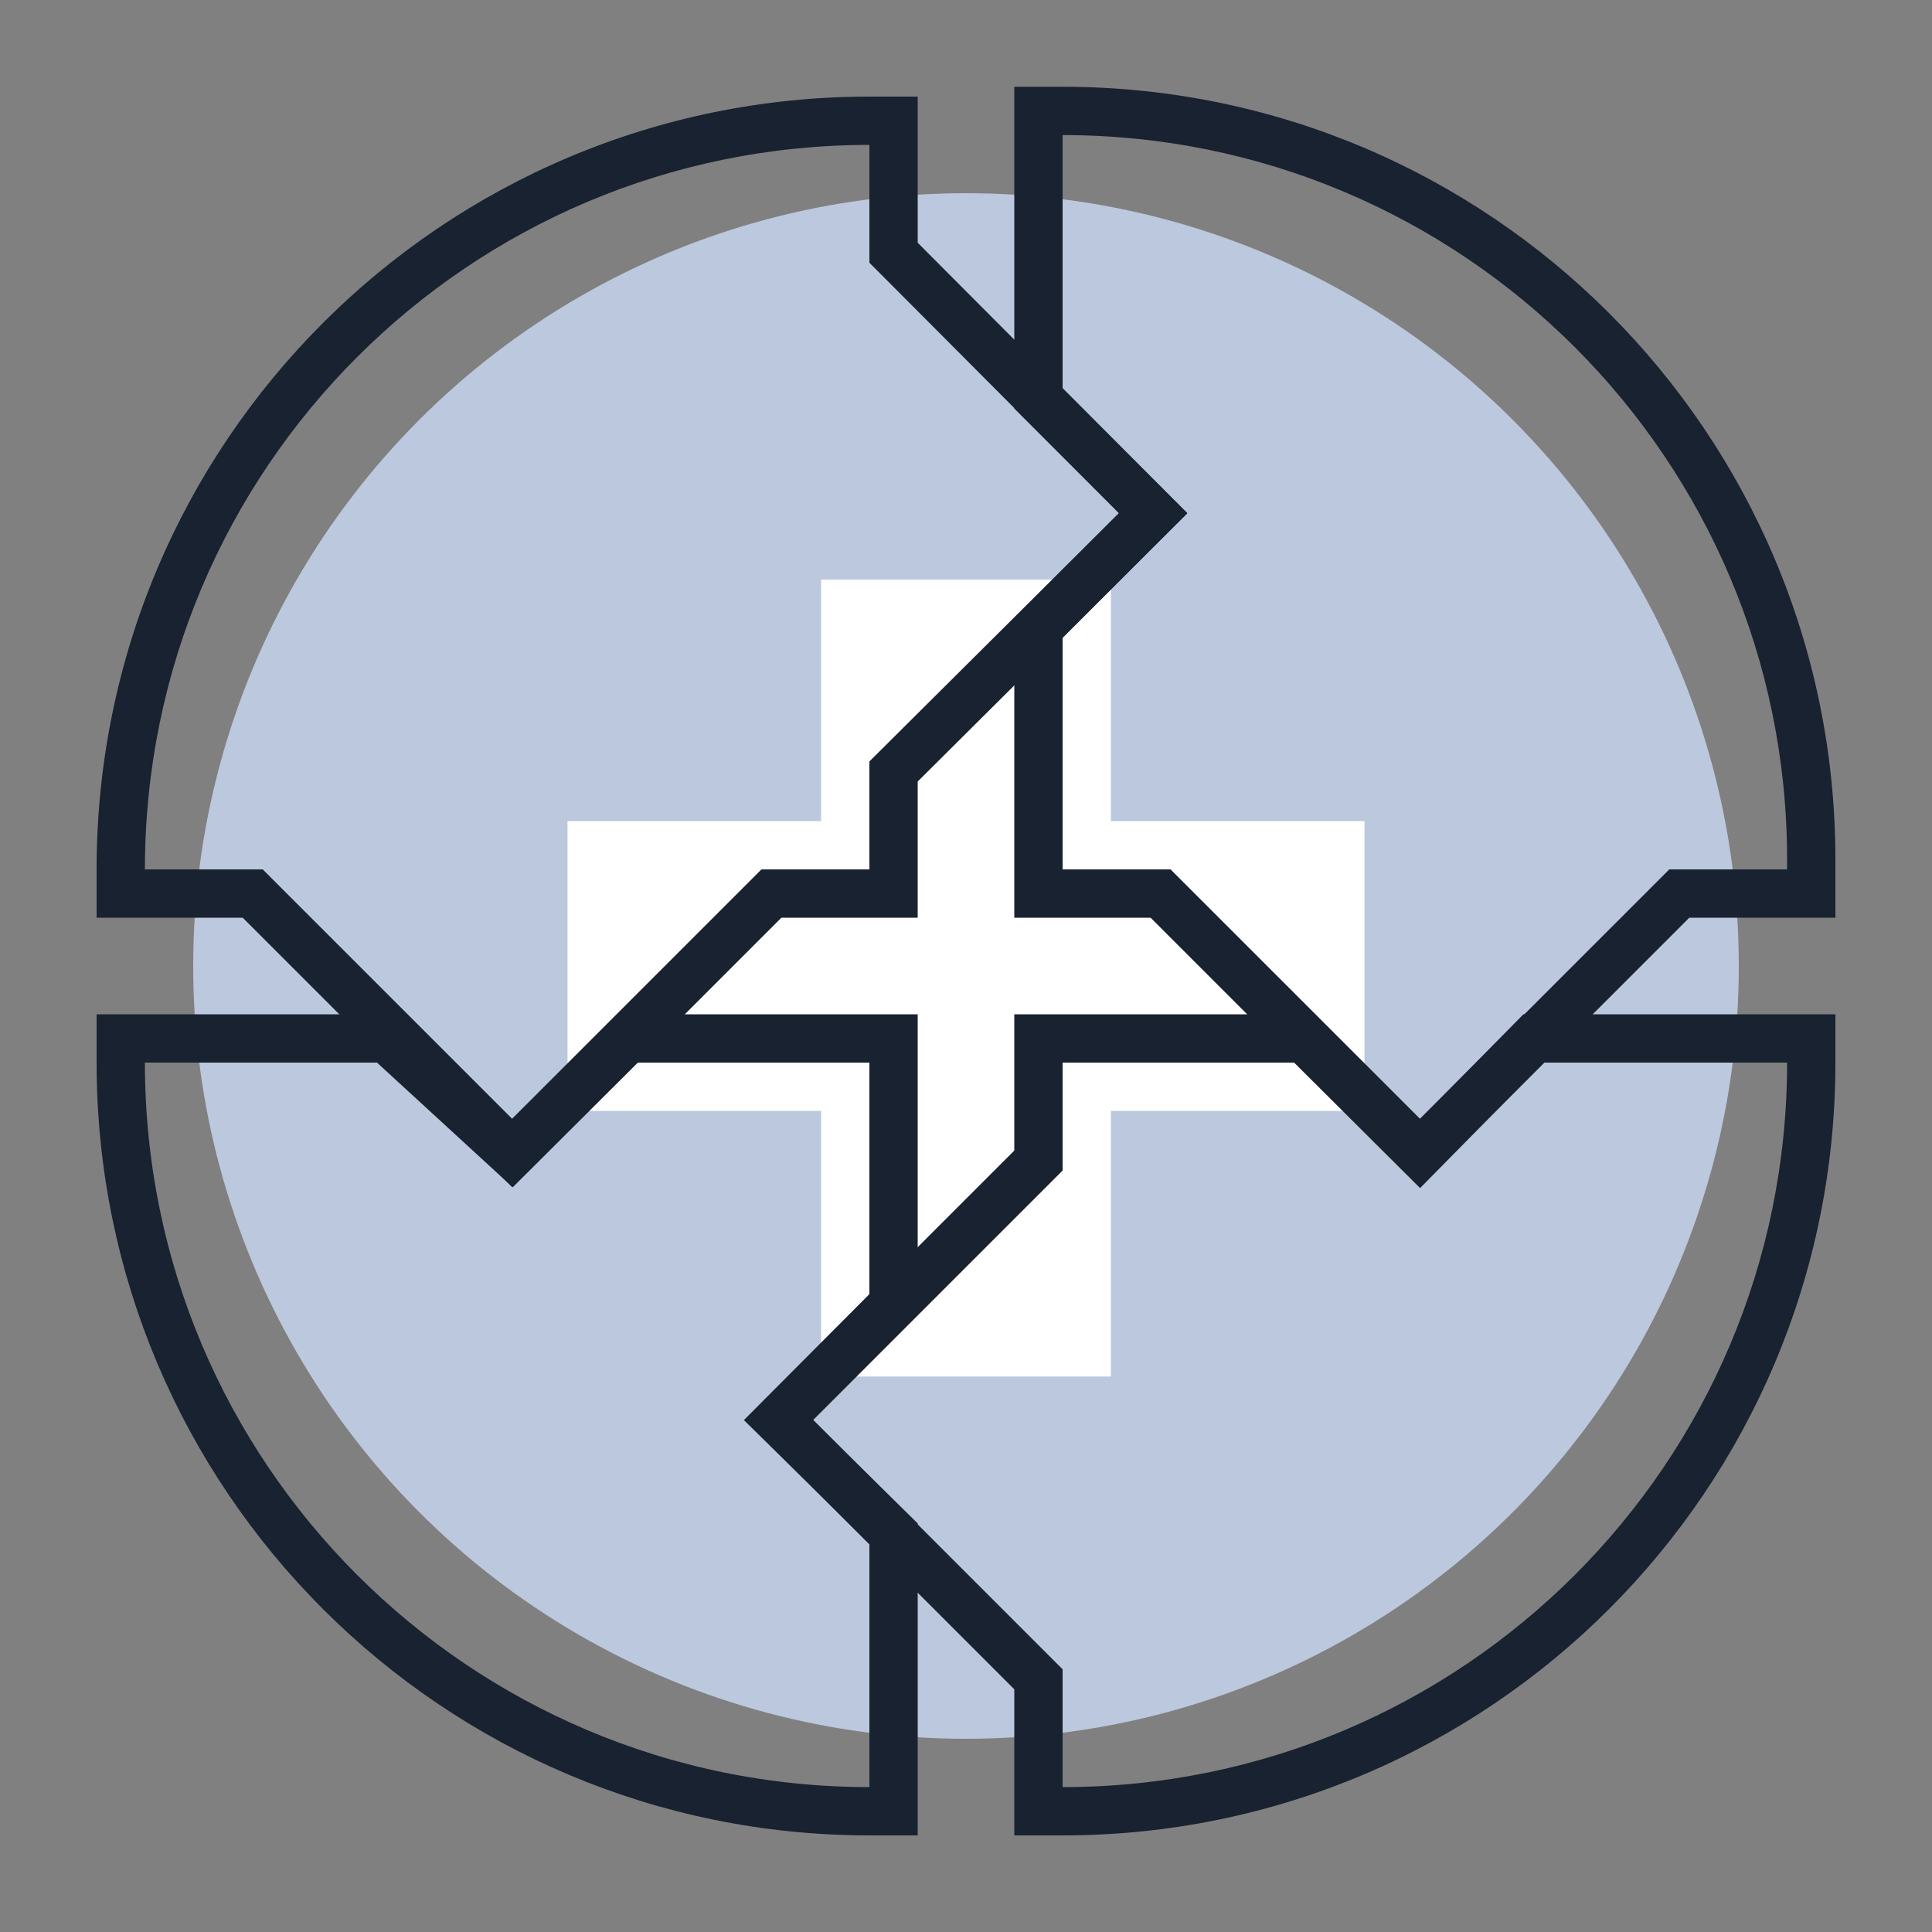
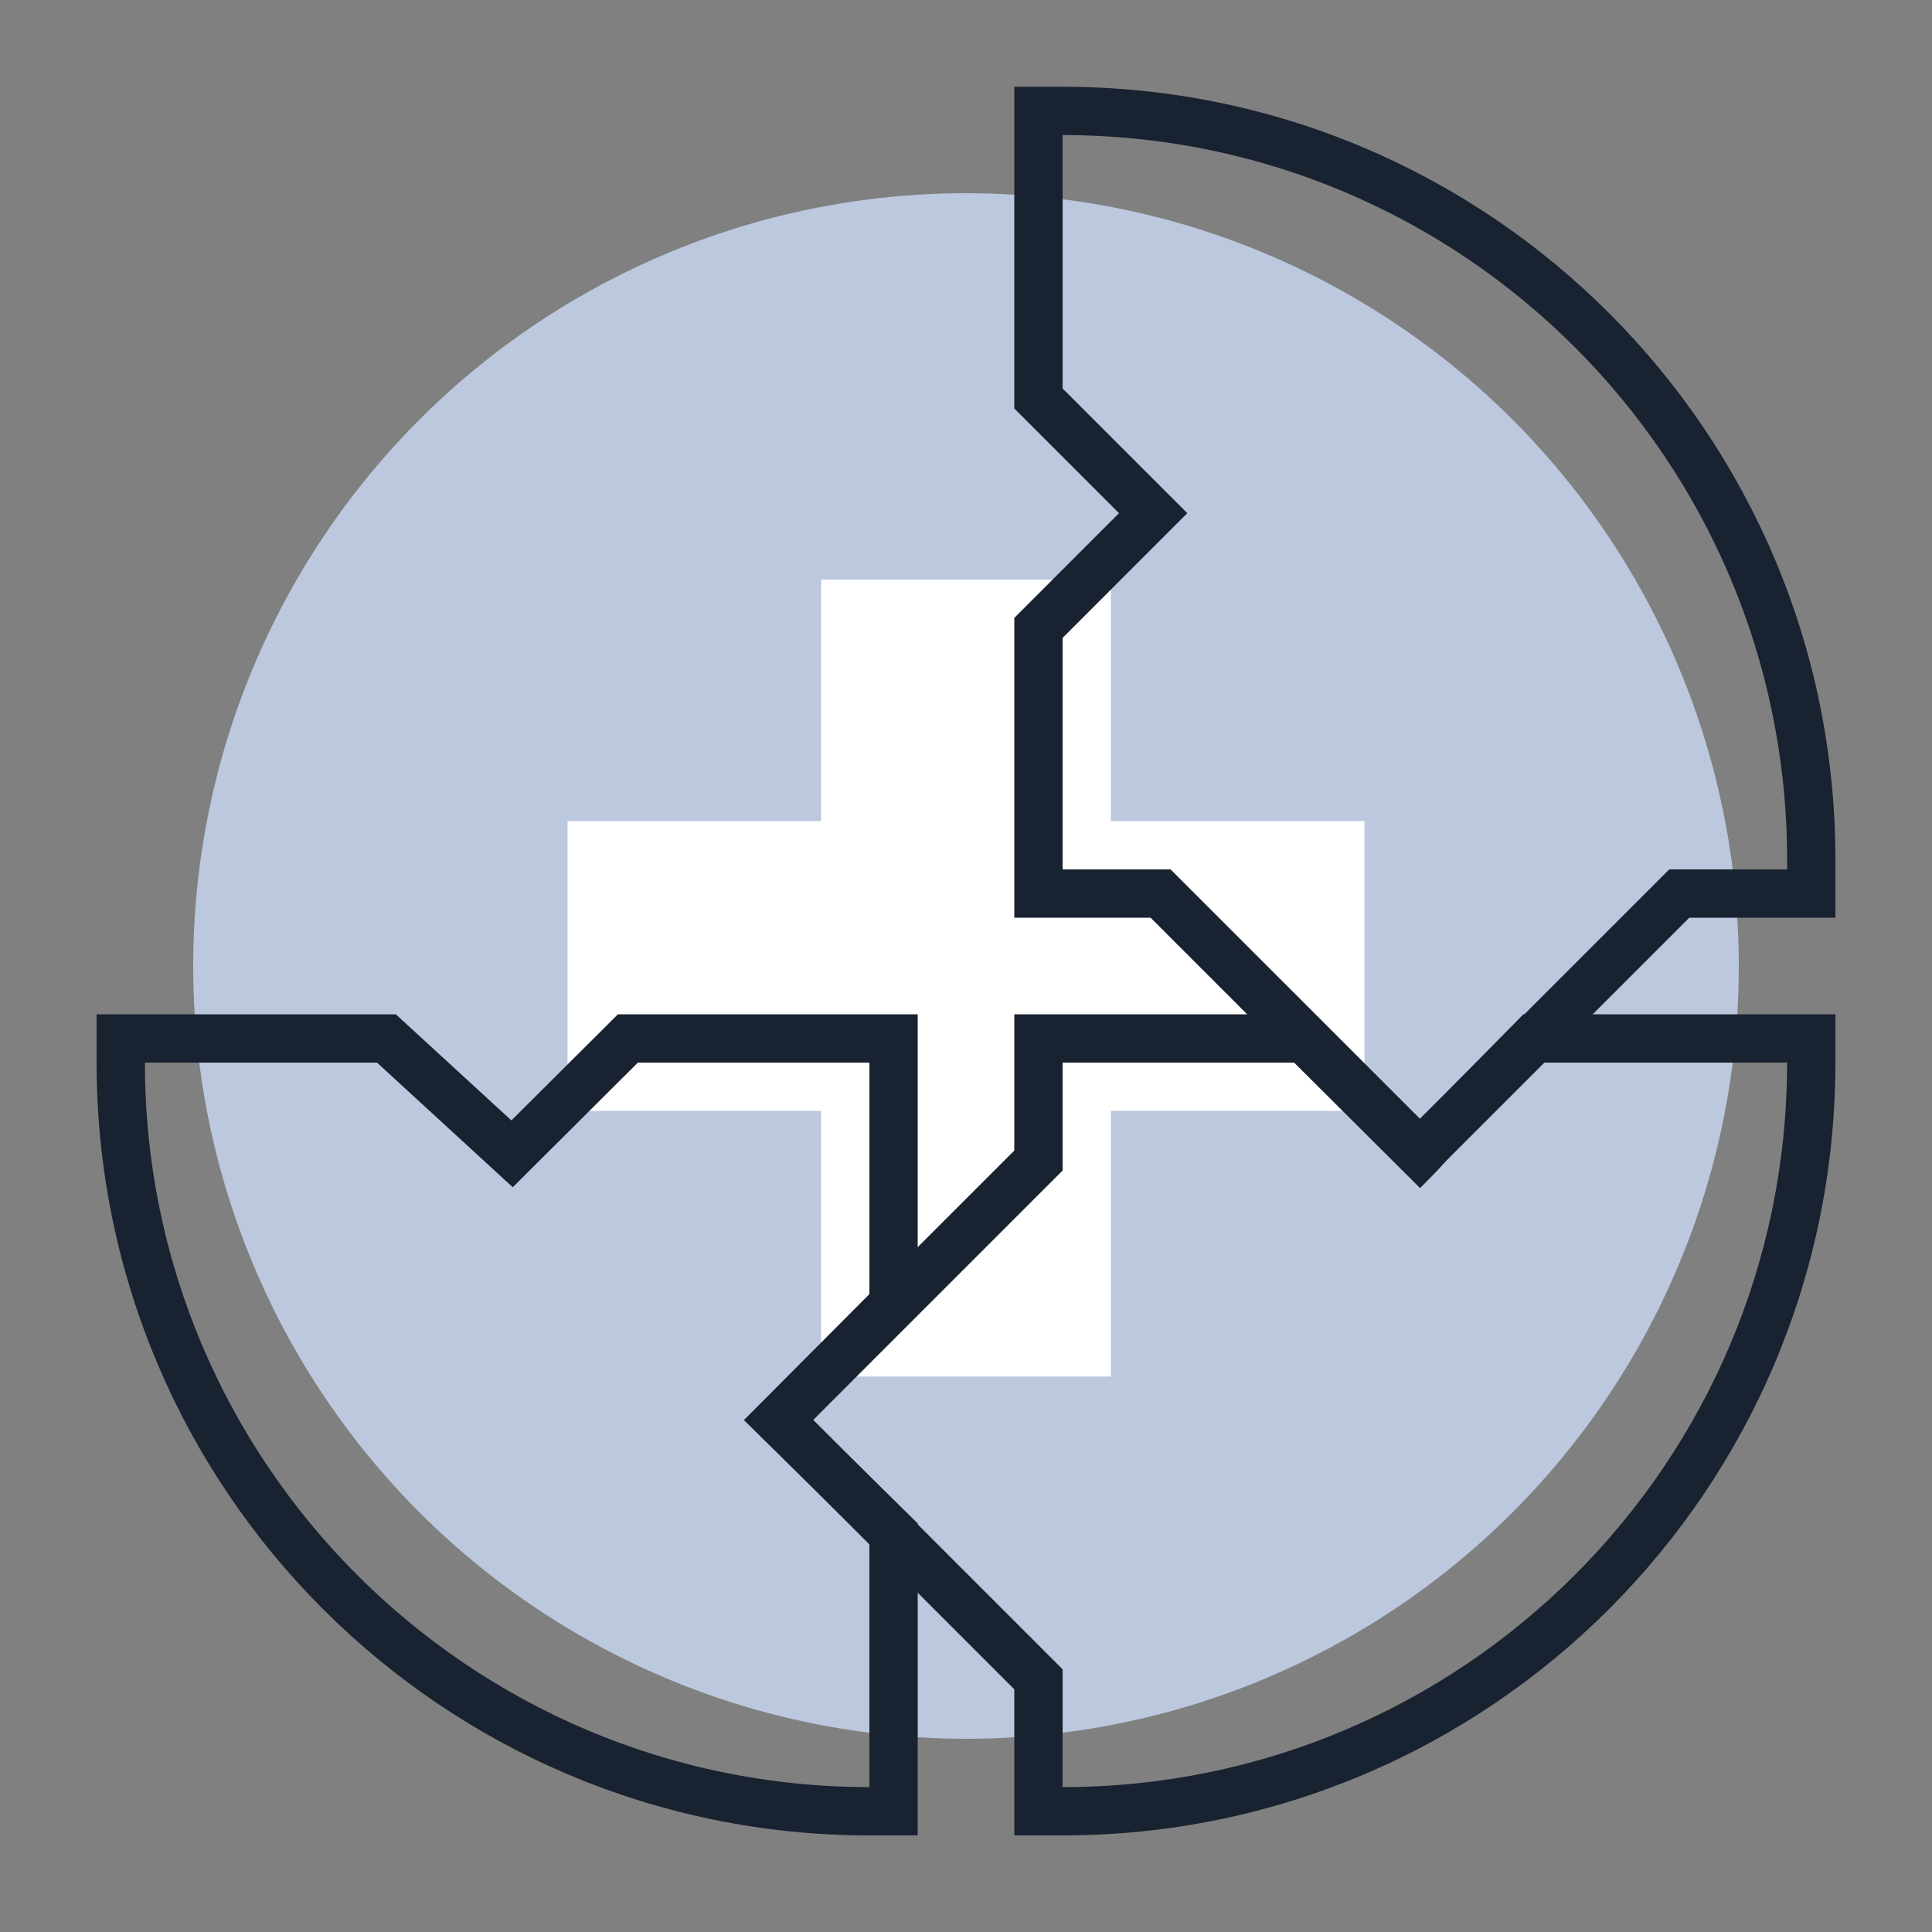
<svg xmlns="http://www.w3.org/2000/svg" width="80" height="80" viewBox="0 0 80 80" fill="none">
  <rect x="0" y="0" width="80" height="80" fill="#808080" stroke="none" />
  <circle cx="40" cy="40" r="32" fill="#BBC8DD" />
  <rect x="34" y="24" width="12" height="33" fill="white" />
  <rect x="23.5" y="46" width="12" height="33" transform="rotate(-90 23.5 46)" fill="white" />
  <path d="M5 43H16L21.204 47.778L26 43H37V54L32.222 58.796L37 63.5V75H36C18.879 75 5 61.121 5 44V43Z" stroke="#182230" stroke-width="2" stroke-miterlimit="16" />
-   <path d="M37 5H38V4H37V5ZM37 10.465H36V10.878L36.292 11.171L37 10.465ZM47.75 21.25L48.455 21.959L49.165 21.253L48.458 20.544L47.75 21.25ZM37 31.945L36.295 31.236L36 31.529V31.945H37ZM37 37V38H38V37H37ZM31.943 37V36H31.529L31.236 36.293L31.943 37ZM21.204 47.74L20.497 48.447L21.204 49.154L21.911 48.447L21.204 47.74ZM10.464 37L11.171 36.293L10.878 36H10.464V37ZM5 37H4V38H5V37ZM36 4C18.327 4 4 18.327 4 36H6C6 19.431 19.431 6 36 6V4ZM37 4H36V6H37V4ZM38 10.465V5H36V10.465H38ZM36.292 11.171L47.042 21.956L48.458 20.544L37.708 9.759L36.292 11.171ZM47.045 20.541L36.295 31.236L37.705 32.654L48.455 21.959L47.045 20.541ZM38 37V31.945H36V37H38ZM31.943 38H37V36H31.943V38ZM21.911 48.447L32.65 37.707L31.236 36.293L20.497 47.032L21.911 48.447ZM9.757 37.707L20.497 48.447L21.911 47.032L11.171 36.293L9.757 37.707ZM5 38H10.464V36H5V38ZM4 36V37H6V36H4Z" fill="#182230" />
  <path d="M43 4.593V3.593H42L42 4.593L43 4.593ZM43 16.5L42 16.5L42 16.914L42.293 17.207L43 16.5ZM47.75 21.25L48.457 21.957L49.164 21.25L48.457 20.543L47.75 21.25ZM43 26L42.293 25.293L42 25.586V26H43ZM43 37H42V38H43V37ZM48.057 37L48.764 36.293L48.471 36H48.057V37ZM58.797 47.74L58.089 48.447L58.797 49.154L59.504 48.447L58.797 47.74ZM69.536 37V36H69.122L68.829 36.293L69.536 37ZM75 37V38H76V37H75ZM43 5.593H44V3.593H43V5.593ZM44 16.5L44 4.593L42 4.593L42 16.5L44 16.5ZM48.457 20.543L43.707 15.793L42.293 17.207L47.043 21.957L48.457 20.543ZM43.707 26.707L48.457 21.957L47.043 20.543L42.293 25.293L43.707 26.707ZM44 37V26H42V37H44ZM48.057 36H43V38H48.057V36ZM59.504 47.032L48.764 36.293L47.35 37.707L58.089 48.447L59.504 47.032ZM68.829 36.293L58.089 47.032L59.504 48.447L70.243 37.707L68.829 36.293ZM75 36H69.536V38H75V36ZM74 35.593V37H76V35.593H74ZM44 5.593C60.569 5.593 74 19.024 74 35.593H76C76 17.919 61.673 3.593 44 3.593V5.593Z" fill="#182230" />
-   <path d="M43 43L43 42L42 42V43H43ZM54 43L54.706 42.291L54.413 42L54 42L54 43ZM43 48.056L43.707 48.763L44 48.47V48.056H43ZM32.26 58.796L31.553 58.089L30.846 58.796L31.553 59.503L32.26 58.796ZM43 69.537H44V69.122L43.707 68.829L43 69.537ZM43 75H42V76H43V75ZM75 43H76V42H75V43ZM63.5 43V42H63.081L62.787 42.298L63.5 43ZM58.796 47.778L58.09 48.486L58.803 49.196L59.509 48.479L58.796 47.778ZM43 44L54 44L54 42L43 42L43 44ZM44 48.056V43H42V48.056H44ZM32.967 59.503L43.707 48.763L42.293 47.349L31.553 58.089L32.967 59.503ZM43.707 68.829L32.967 58.089L31.553 59.503L42.293 70.244L43.707 68.829ZM44 75V69.537H42V75H44ZM44 74H43V76H44V74ZM74 44C74 60.569 60.568 74 44 74V76C61.673 76 76 61.673 76 44H74ZM74 43V44H76V43H74ZM63.5 44H75V42H63.5V44ZM59.509 48.479L64.213 43.702L62.787 42.298L58.083 47.076L59.509 48.479ZM53.294 43.709L58.09 48.486L59.502 47.069L54.706 42.291L53.294 43.709Z" fill="#182230" />
+   <path d="M43 43L43 42L42 42V43H43ZM54 43L54.706 42.291L54.413 42L54 42L54 43ZM43 48.056L43.707 48.763L44 48.47V48.056H43ZM32.26 58.796L31.553 58.089L30.846 58.796L31.553 59.503L32.26 58.796ZM43 69.537H44V69.122L43.707 68.829L43 69.537ZM43 75H42V76H43V75ZM75 43H76V42H75V43ZM63.5 43V42H63.081L62.787 42.298L63.5 43ZM58.796 47.778L58.09 48.486L58.803 49.196L59.509 48.479L58.796 47.778ZM43 44L54 44L54 42L43 42L43 44ZM44 48.056V43H42V48.056H44ZM32.967 59.503L43.707 48.763L42.293 47.349L31.553 58.089L32.967 59.503ZM43.707 68.829L32.967 58.089L31.553 59.503L42.293 70.244L43.707 68.829ZM44 75V69.537H42V75H44ZM44 74H43V76H44V74ZM74 44C74 60.569 60.568 74 44 74V76C61.673 76 76 61.673 76 44H74ZM74 43V44H76V43H74ZM63.5 44H75V42H63.5V44ZL64.213 43.702L62.787 42.298L58.083 47.076L59.509 48.479ZM53.294 43.709L58.09 48.486L59.502 47.069L54.706 42.291L53.294 43.709Z" fill="#182230" />
</svg>